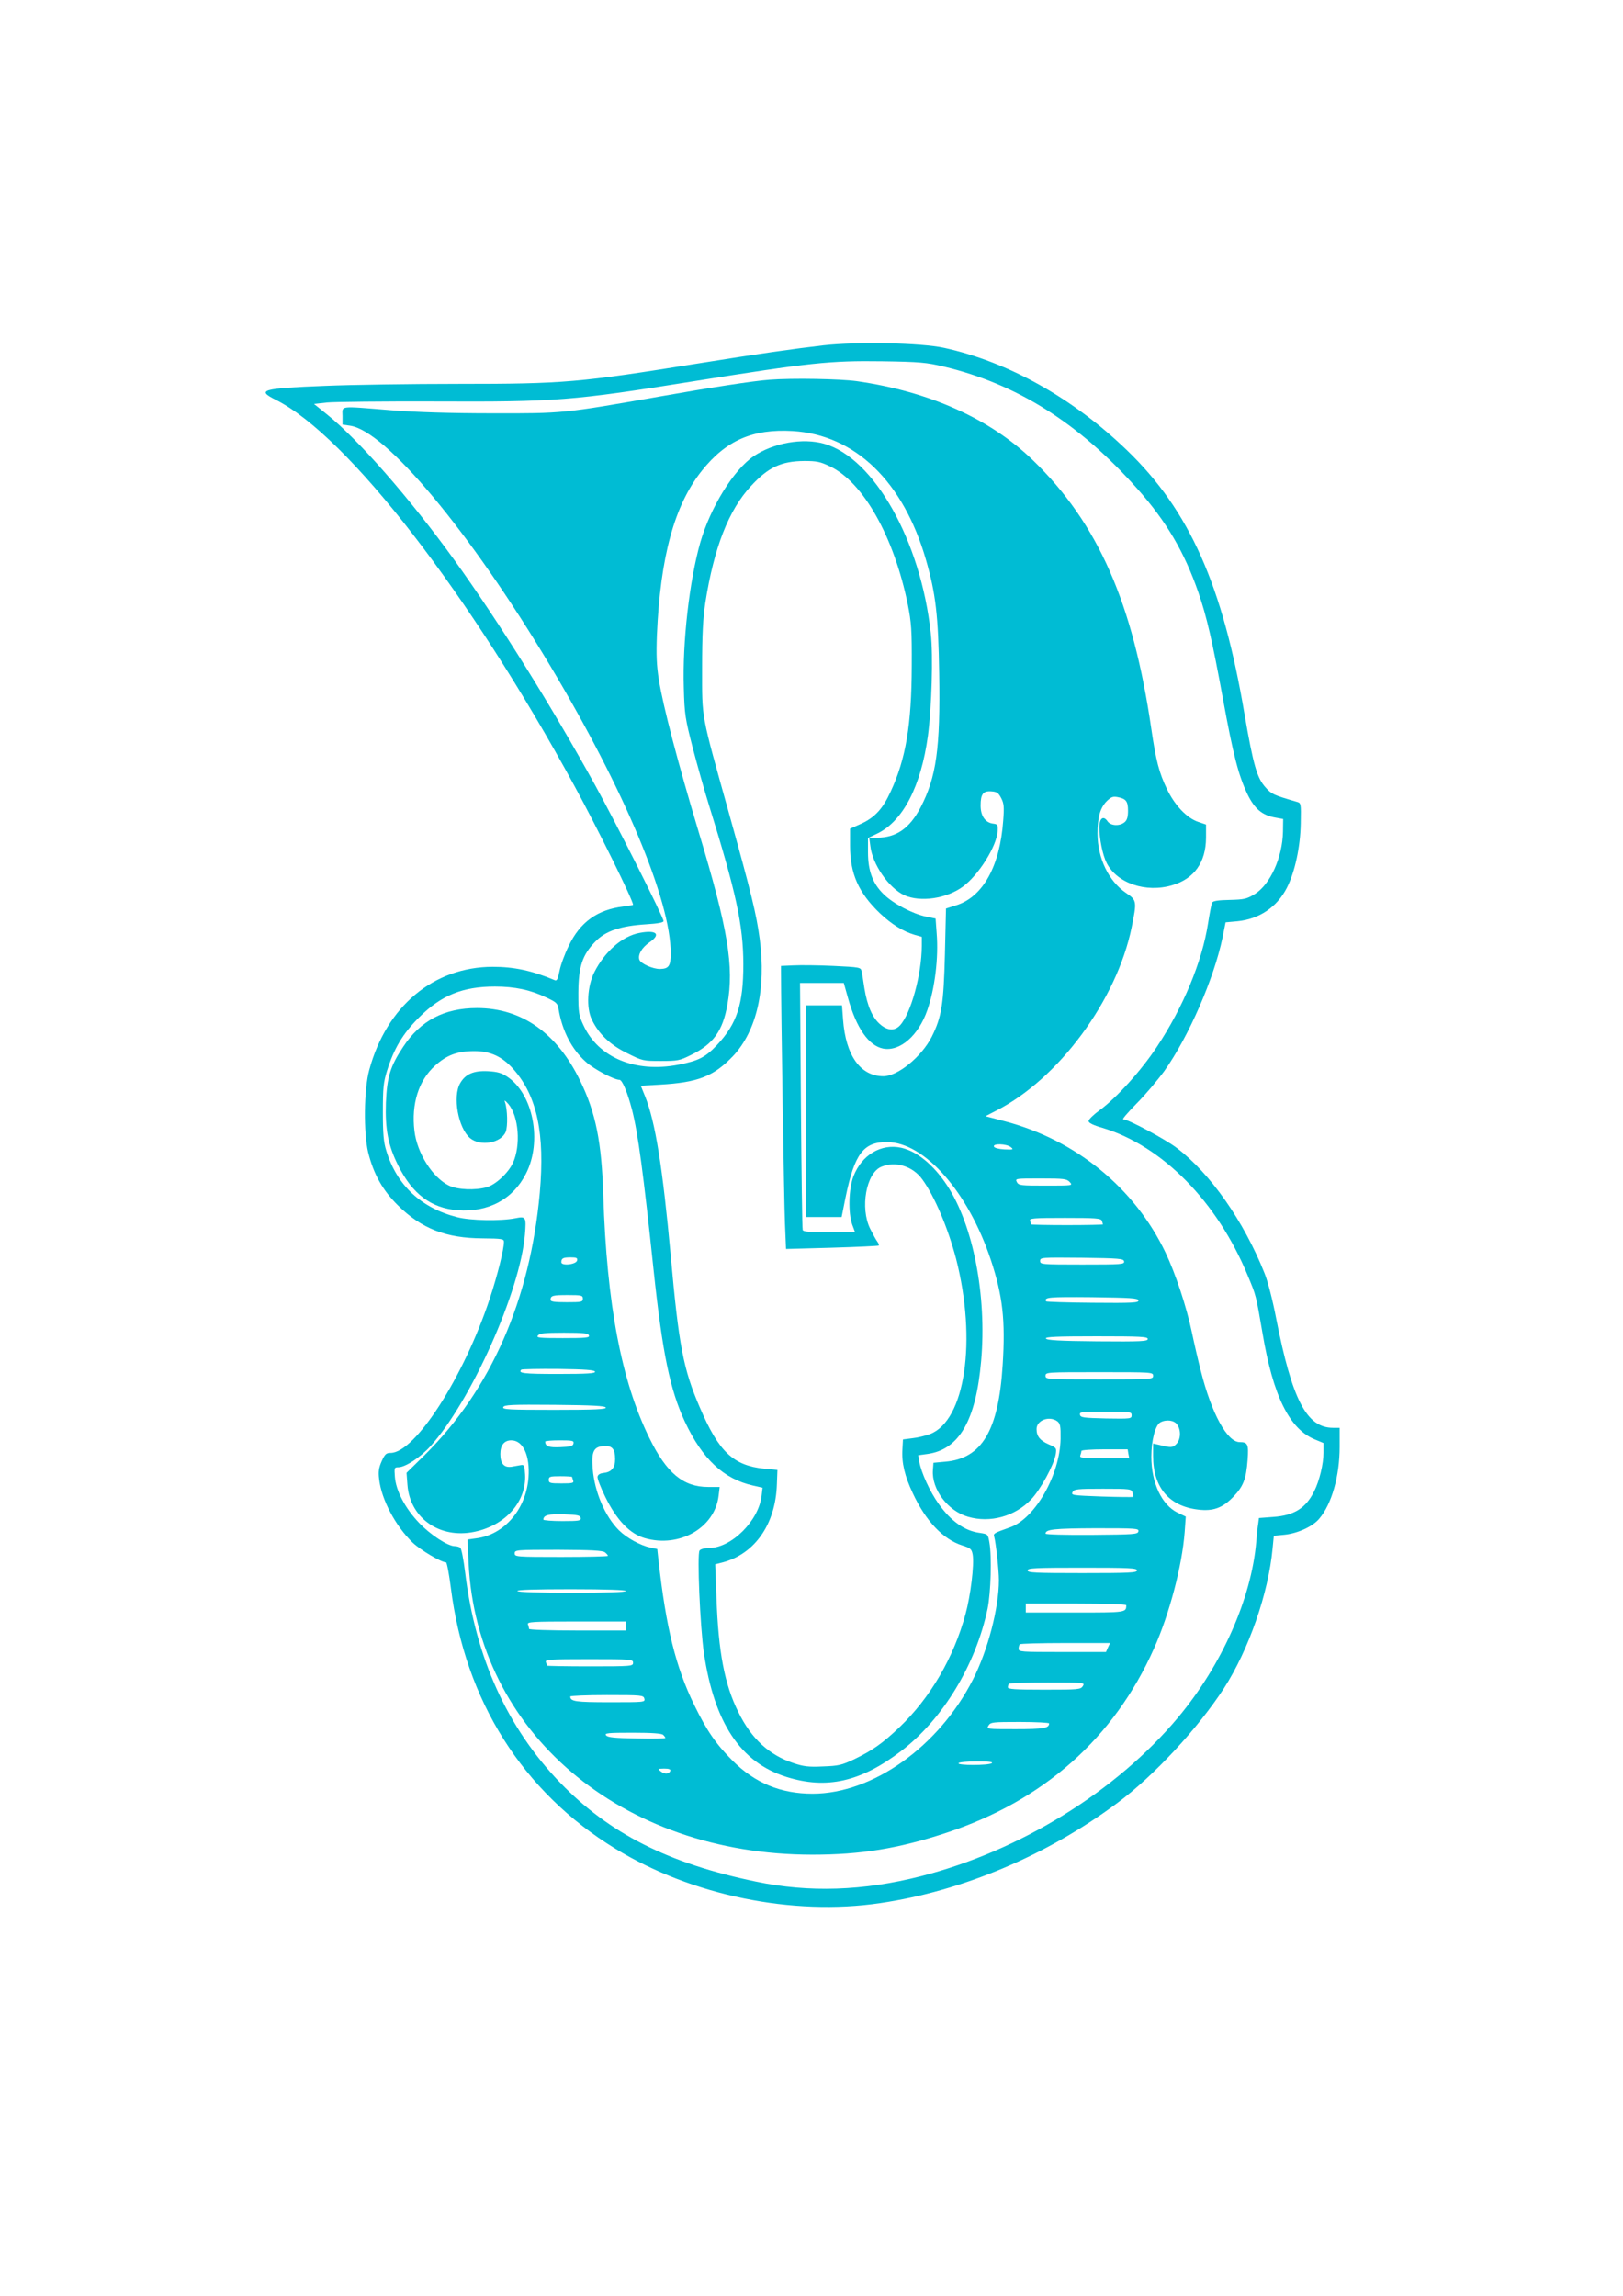
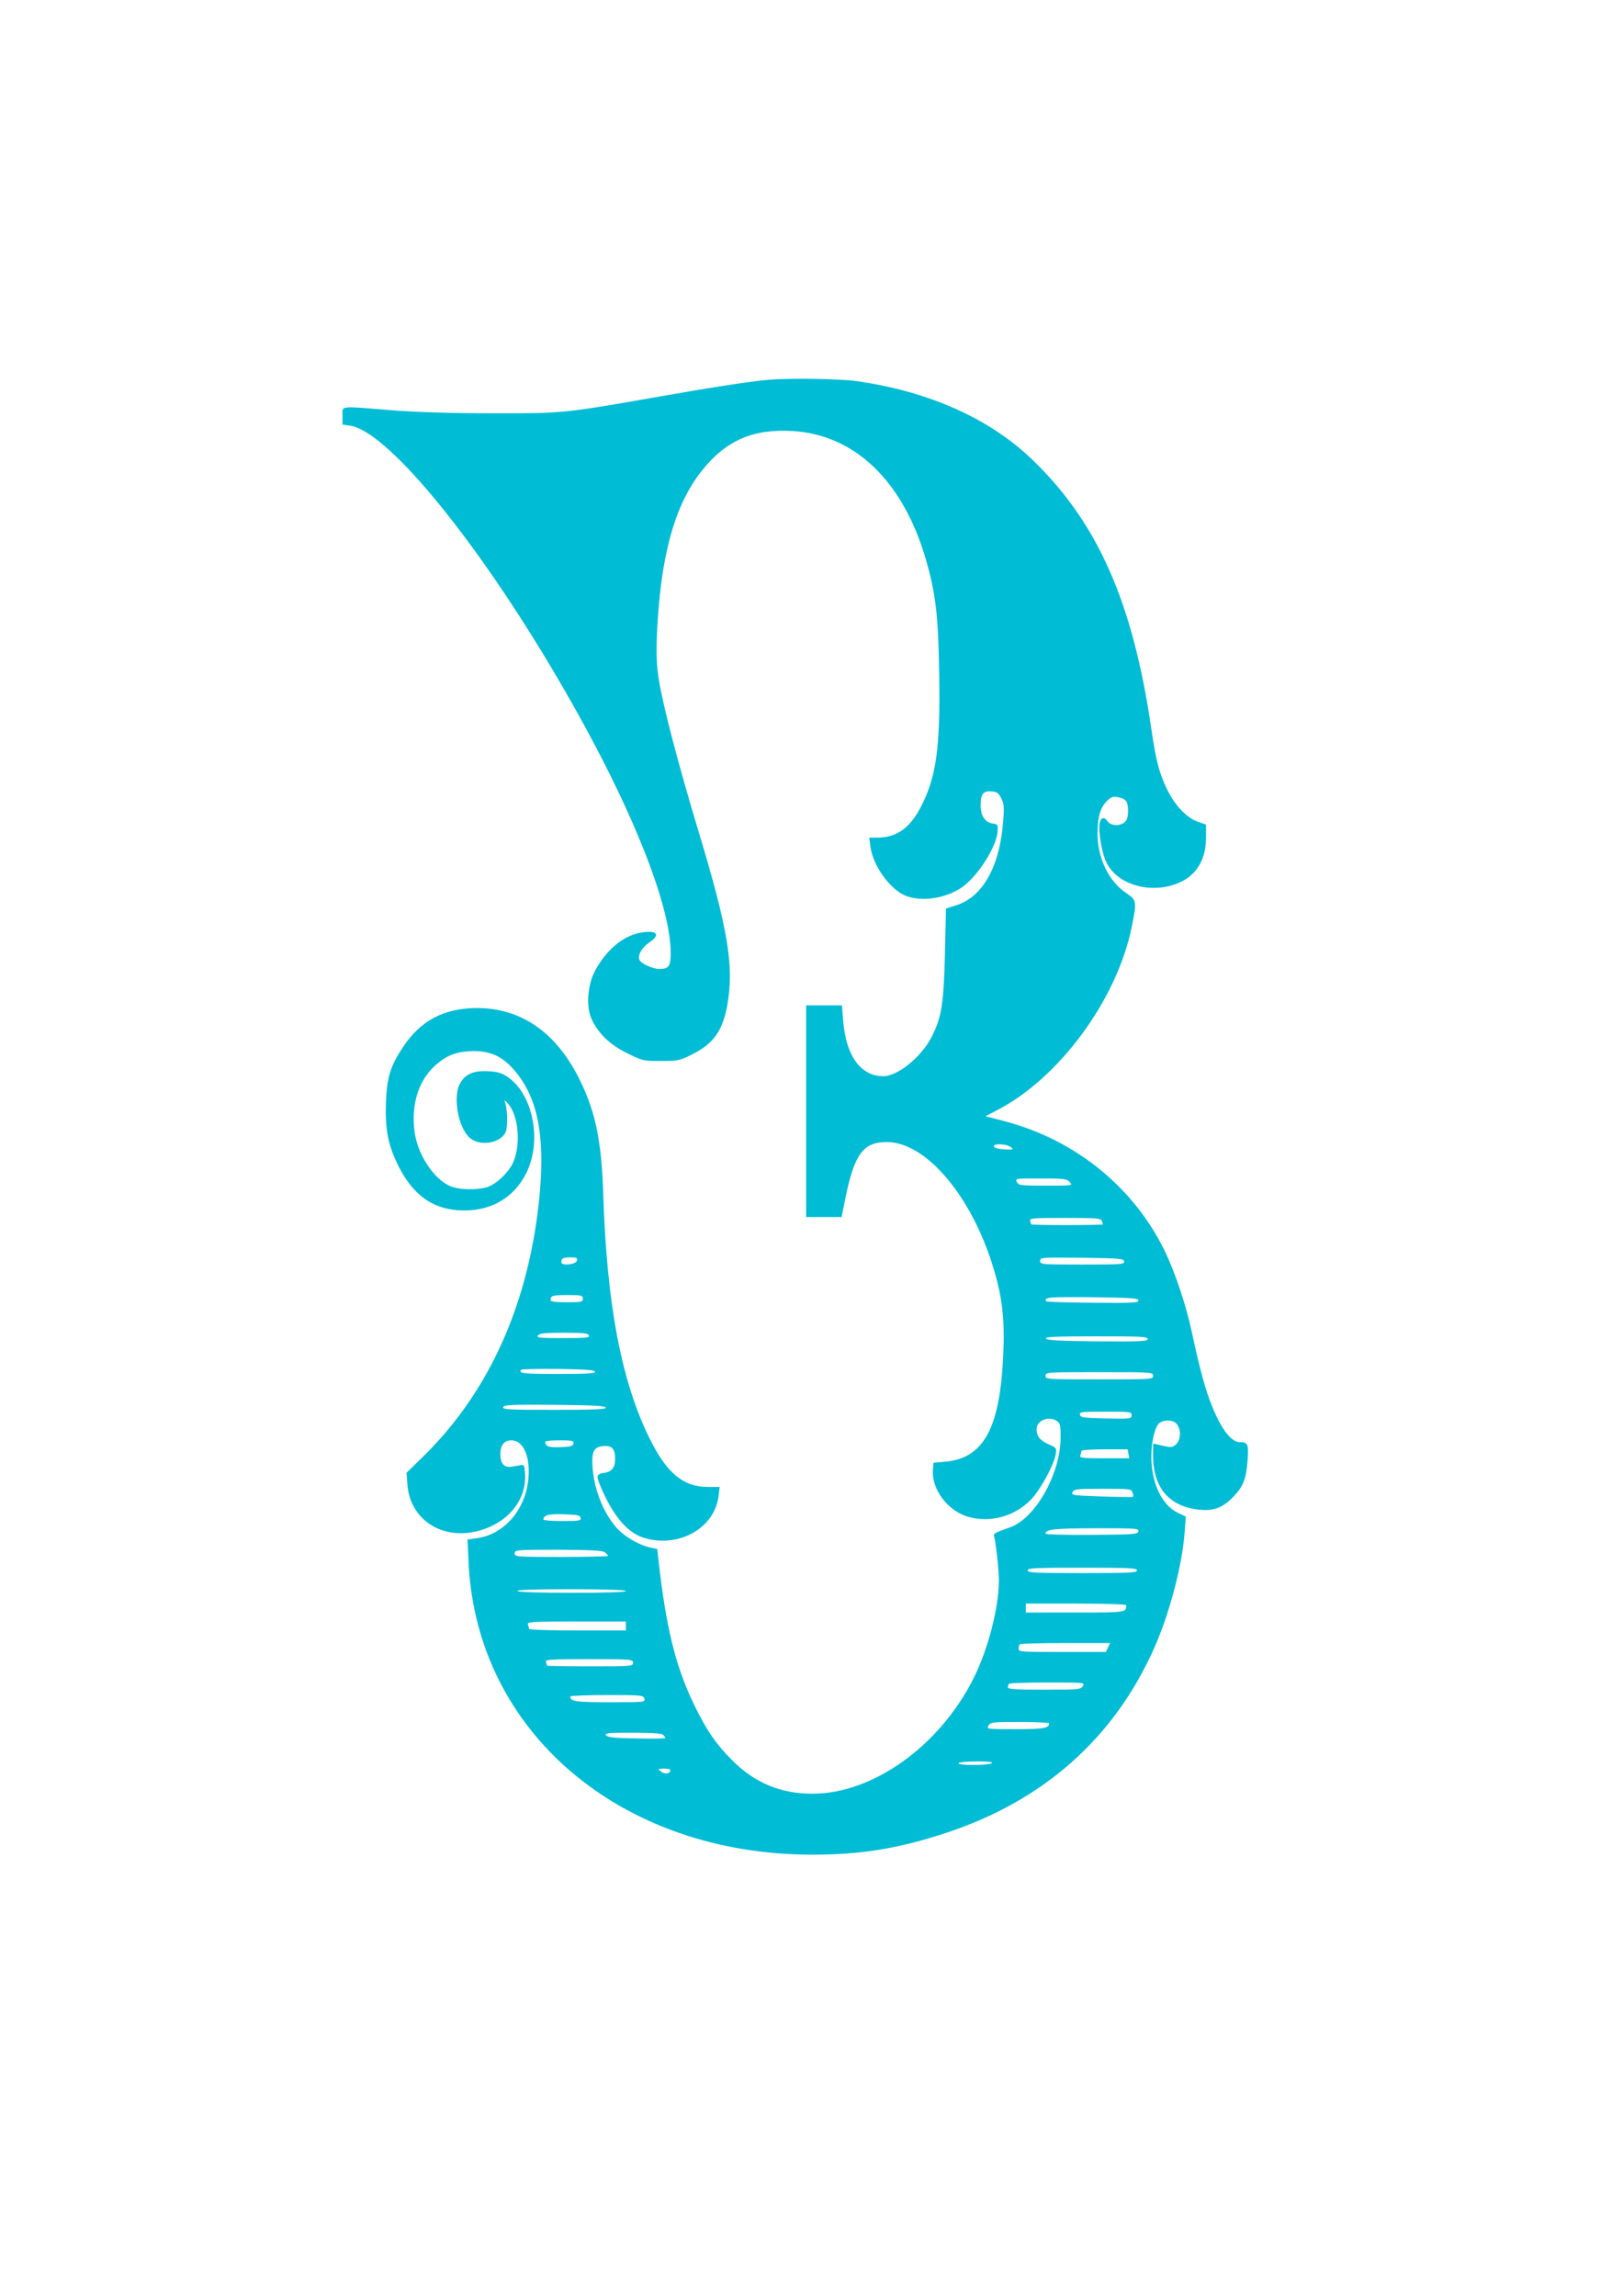
<svg xmlns="http://www.w3.org/2000/svg" version="1.0" width="905pt" height="1280pt" viewBox="0 0 905 1280" preserveAspectRatio="xMidYMid meet">
  <g transform="translate(0,1280) scale(0.1,-0.1)" fill="#00bcd4" stroke="none">
-     <path d="M4592 10875 c-165 -19 -361 -47 -692 -100 -673 -108 -755 -115 -1342 -115 -266 0 -600 -5 -743 -11 -356 -14 -387 -23 -277 -78 403 -203 1083 -1083 1666 -2154 130 -239 326 -636 326 -661 0 -2 -25 -6 -55 -10 -143 -17 -241 -87 -304 -220 -22 -44 -45 -107 -51 -139 -10 -49 -15 -57 -28 -51 -126 53 -226 74 -345 74 -329 -1 -592 -220 -688 -575 -30 -107 -32 -353 -6 -460 31 -123 81 -211 166 -295 132 -130 268 -183 473 -184 106 -1 118 -3 118 -19 0 -43 -35 -183 -79 -317 -146 -440 -417 -860 -553 -860 -25 0 -32 -7 -50 -47 -16 -36 -19 -58 -14 -99 13 -115 92 -262 187 -354 43 -41 159 -110 186 -110 5 0 17 -64 27 -142 79 -629 401 -1139 918 -1455 427 -261 986 -375 1476 -303 459 67 931 267 1322 558 206 153 450 417 595 640 138 214 248 530 271 779 l7 71 61 6 c74 8 156 46 192 89 70 82 114 238 114 401 l0 106 -37 0 c-147 0 -228 156 -317 610 -19 99 -47 209 -65 252 -115 289 -302 556 -489 698 -64 49 -272 160 -299 160 -7 0 27 39 75 88 48 48 117 130 155 182 136 192 276 514 324 743 l17 85 66 6 c122 12 221 79 276 187 45 89 75 229 77 358 2 114 2 114 -23 121 -130 38 -139 42 -173 80 -48 53 -68 123 -117 406 -122 723 -308 1139 -656 1474 -303 292 -663 493 -1020 571 -129 28 -485 35 -672 14z m668 -118 c410 -97 757 -316 1082 -682 162 -182 263 -354 341 -580 46 -134 77 -267 137 -595 57 -311 86 -423 136 -528 40 -82 82 -117 155 -130 l44 -8 -1 -71 c-3 -144 -71 -294 -158 -348 -45 -27 -58 -30 -140 -32 -63 -1 -93 -6 -97 -15 -4 -7 -14 -60 -23 -117 -33 -212 -138 -466 -285 -687 -87 -132 -226 -286 -320 -354 -33 -24 -61 -51 -61 -60 0 -10 25 -23 78 -38 334 -101 639 -411 809 -822 48 -115 46 -108 83 -323 59 -350 150 -534 292 -592 l48 -20 0 -54 c0 -62 -23 -158 -52 -215 -47 -95 -113 -135 -229 -143 l-79 -6 -4 -31 c-3 -17 -8 -62 -11 -101 -27 -317 -192 -688 -436 -980 -345 -413 -884 -745 -1434 -885 -320 -82 -625 -92 -920 -30 -488 101 -817 268 -1091 551 -296 307 -472 697 -530 1170 -9 74 -21 137 -28 141 -6 4 -19 8 -30 8 -39 0 -138 65 -200 131 -77 81 -128 178 -134 255 -4 51 -3 54 19 54 39 0 123 55 179 117 227 252 500 864 527 1179 8 100 6 104 -54 92 -80 -16 -251 -13 -323 6 -202 51 -338 179 -396 371 -15 47 -19 94 -19 215 0 135 3 165 23 230 39 125 88 207 177 296 124 125 245 174 425 174 111 0 199 -19 286 -61 58 -27 64 -33 69 -67 21 -121 73 -222 153 -293 45 -40 156 -99 186 -99 16 0 45 -71 70 -166 34 -132 64 -359 121 -899 49 -459 91 -663 174 -841 98 -209 216 -319 380 -356 l53 -12 -5 -43 c-15 -140 -168 -293 -293 -293 -23 0 -47 -6 -53 -14 -15 -17 3 -426 24 -571 58 -391 204 -610 459 -691 224 -71 416 -28 641 144 232 177 416 480 482 794 18 89 24 290 10 369 -8 46 -8 46 -53 53 -85 11 -161 65 -230 162 -49 68 -97 174 -108 235 l-6 36 51 7 c177 24 271 186 300 519 32 364 -44 758 -191 980 -75 113 -166 188 -254 208 -113 25 -221 -40 -267 -159 -27 -70 -30 -205 -7 -269 l16 -43 -144 0 c-107 0 -146 3 -148 13 -3 6 -7 319 -10 695 l-5 682 122 0 122 0 23 -82 c47 -170 116 -268 197 -284 94 -17 197 73 246 215 42 120 63 292 52 427 l-6 83 -54 11 c-76 16 -185 74 -237 126 -60 59 -86 130 -86 233 l0 79 54 26 c141 69 242 263 280 543 21 156 30 448 16 573 -55 514 -316 977 -594 1056 -120 34 -283 5 -393 -69 -112 -76 -241 -284 -298 -481 -61 -215 -100 -555 -92 -811 4 -149 8 -172 50 -335 25 -96 66 -241 91 -321 151 -486 190 -665 191 -884 0 -222 -35 -331 -146 -450 -66 -70 -104 -89 -217 -111 -240 -46 -445 40 -528 219 -27 57 -29 71 -29 182 1 147 22 211 94 285 57 60 141 88 284 97 66 4 97 10 97 18 0 21 -260 537 -380 755 -249 451 -536 910 -788 1260 -247 342 -533 669 -709 810 l-72 58 72 8 c40 4 313 7 607 6 667 -3 762 4 1440 113 646 103 756 115 1050 111 209 -3 247 -7 340 -29z m-632 -557 c186 -88 357 -393 434 -770 20 -102 23 -142 22 -345 -1 -325 -33 -517 -118 -699 -44 -96 -88 -143 -163 -178 l-63 -28 0 -95 c0 -156 47 -262 167 -377 65 -61 128 -100 191 -119 l42 -12 0 -51 c-1 -160 -61 -378 -122 -443 -30 -32 -70 -29 -111 7 -43 37 -71 103 -87 200 -6 41 -13 85 -16 96 -4 21 -11 22 -156 29 -84 4 -184 5 -223 3 l-70 -3 0 -30 c0 -199 17 -1295 22 -1404 l6 -144 256 7 c141 4 258 10 261 12 2 3 -1 13 -8 22 -7 9 -25 42 -40 72 -57 116 -22 310 62 345 79 33 175 4 228 -69 69 -94 144 -272 189 -443 117 -456 51 -903 -145 -978 -24 -9 -68 -20 -97 -23 l-54 -7 -3 -55 c-5 -75 13 -150 58 -245 72 -155 169 -257 276 -291 47 -15 52 -20 58 -52 9 -56 -12 -228 -40 -330 -66 -244 -197 -468 -370 -633 -96 -91 -150 -128 -251 -177 -70 -33 -88 -37 -174 -40 -80 -4 -109 0 -163 18 -137 45 -236 136 -309 285 -77 155 -111 333 -122 637 l-7 187 43 11 c179 48 294 214 301 435 l3 80 -74 7 c-173 18 -253 94 -359 342 -92 213 -117 345 -162 846 -45 492 -86 747 -143 888 l-24 59 106 6 c213 12 300 46 409 160 132 141 185 374 148 654 -18 135 -46 251 -172 702 -157 563 -149 517 -149 806 0 189 5 278 18 365 48 306 130 517 255 651 96 104 168 138 297 139 69 0 89 -4 143 -30z" />
-     <path d="M4290 10683 c-86 -6 -326 -43 -609 -93 -540 -95 -542 -95 -936 -94 -229 0 -424 6 -564 17 -298 24 -271 27 -271 -32 l0 -48 41 -6 c199 -27 670 -591 1116 -1337 414 -692 673 -1310 673 -1605 0 -70 -11 -86 -59 -87 -40 -1 -109 30 -116 52 -9 28 14 67 56 96 67 46 40 71 -55 53 -96 -18 -193 -103 -252 -219 -39 -78 -46 -199 -14 -264 38 -80 103 -142 198 -188 84 -42 88 -43 186 -43 95 0 106 2 170 34 123 60 176 133 202 280 38 214 4 420 -161 966 -114 379 -198 699 -221 845 -13 80 -15 139 -11 250 19 435 97 723 250 915 135 170 285 235 507 222 348 -21 617 -281 743 -717 55 -190 69 -312 74 -635 7 -418 -16 -578 -104 -747 -61 -116 -135 -168 -242 -168 l-44 0 6 -45 c11 -103 103 -236 190 -276 90 -40 235 -19 326 48 88 64 189 226 194 309 2 35 0 39 -24 42 -45 5 -71 43 -71 101 0 64 14 83 61 79 30 -2 39 -9 54 -38 15 -29 17 -49 11 -125 -18 -254 -113 -425 -262 -472 l-57 -18 -6 -255 c-7 -277 -18 -350 -74 -461 -57 -111 -189 -219 -269 -219 -128 0 -210 115 -225 315 l-6 80 -100 0 -100 0 0 -590 0 -590 99 0 99 0 22 110 c50 243 100 309 232 308 209 -2 452 -278 578 -657 66 -199 82 -336 66 -586 -23 -366 -116 -522 -321 -539 l-65 -6 -3 -41 c-8 -106 83 -228 196 -260 123 -36 261 2 351 96 53 55 128 193 138 253 5 34 4 36 -40 55 -48 21 -67 45 -67 85 0 49 71 76 116 43 16 -13 19 -26 18 -98 -4 -201 -142 -444 -282 -493 -90 -32 -94 -34 -88 -53 9 -31 26 -185 26 -242 0 -155 -62 -392 -145 -554 -190 -373 -559 -636 -894 -636 -177 0 -321 59 -447 185 -91 91 -143 166 -213 310 -103 211 -157 430 -199 805 l-7 64 -38 8 c-56 12 -133 54 -176 97 -78 78 -135 213 -146 341 -8 97 5 124 60 128 48 4 65 -15 65 -73 0 -48 -20 -72 -65 -77 -19 -2 -31 -9 -33 -21 -2 -10 18 -61 44 -114 64 -129 136 -204 219 -228 193 -56 391 57 412 236 l6 49 -64 0 c-139 0 -232 77 -328 273 -156 317 -237 743 -257 1352 -9 298 -42 462 -129 640 -129 266 -326 405 -575 405 -183 0 -316 -70 -413 -218 -71 -107 -89 -167 -95 -309 -5 -149 12 -239 69 -352 79 -158 184 -237 331 -248 170 -13 309 61 381 204 92 180 40 444 -104 540 -33 22 -56 28 -108 31 -80 4 -126 -16 -155 -67 -43 -74 -11 -250 55 -306 58 -48 173 -28 199 35 12 30 10 125 -4 165 -6 14 0 11 18 -9 59 -69 71 -232 26 -330 -27 -57 -97 -121 -146 -135 -65 -18 -162 -14 -210 9 -92 45 -178 180 -193 305 -18 150 23 281 115 364 65 59 124 81 219 81 91 0 157 -31 220 -103 130 -149 174 -357 145 -687 -54 -598 -273 -1097 -643 -1463 l-100 -98 5 -67 c14 -186 180 -302 373 -262 174 36 291 168 283 319 -3 50 -5 56 -23 53 -11 -2 -34 -6 -51 -9 -43 -7 -64 17 -64 71 0 49 22 76 61 76 66 0 105 -85 96 -207 -13 -177 -135 -319 -290 -339 l-50 -7 6 -131 c46 -944 850 -1626 1917 -1626 270 0 480 34 744 121 544 179 938 528 1161 1029 86 192 157 462 171 650 l6 85 -46 22 c-88 43 -146 166 -146 312 0 90 22 176 50 191 33 18 78 12 94 -12 23 -32 20 -84 -5 -109 -21 -21 -29 -21 -101 -3 l-28 6 0 -69 c0 -175 88 -280 251 -299 84 -10 135 9 194 69 58 60 74 100 82 210 6 85 1 97 -44 97 -70 0 -157 159 -217 397 -14 54 -37 153 -51 220 -30 141 -90 322 -146 440 -172 360 -500 628 -897 732 l-107 28 60 31 c348 177 672 616 755 1021 30 147 29 152 -30 192 -98 66 -160 195 -160 332 0 92 15 143 51 180 25 24 35 28 61 23 47 -9 58 -23 58 -76 0 -33 -5 -52 -18 -63 -27 -24 -78 -22 -96 4 -23 34 -46 18 -46 -34 0 -63 19 -156 41 -198 57 -113 219 -168 366 -124 122 36 187 127 188 264 l0 74 -44 15 c-63 21 -131 93 -174 183 -44 92 -61 158 -87 335 -102 702 -297 1146 -659 1497 -239 232 -578 384 -983 442 -94 13 -360 18 -488 8z m1346 -4278 c17 -14 15 -15 -35 -13 -33 2 -56 8 -59 16 -6 18 69 16 94 -3z m329 -195 c18 -20 17 -20 -133 -20 -141 0 -152 1 -162 20 -10 20 -8 20 133 20 131 0 145 -2 162 -20z m179 -216 c3 -9 6 -18 6 -20 0 -2 -90 -4 -200 -4 -110 0 -200 2 -200 4 0 2 -3 11 -6 20 -5 14 16 16 194 16 173 0 201 -2 206 -16z m-2926 -221 c-4 -23 -88 -32 -88 -10 0 22 10 27 52 27 32 0 39 -3 36 -17z m3050 -5 c3 -17 -13 -18 -232 -18 -230 0 -236 1 -236 20 0 20 5 20 232 18 212 -3 233 -5 236 -20z m-3018 -208 c0 -19 -7 -20 -90 -20 -68 0 -90 3 -90 13 0 24 12 27 97 27 76 0 83 -2 83 -20z m3098 -10 c2 -13 -31 -15 -255 -13 -142 1 -259 5 -260 8 -11 23 13 25 254 23 220 -3 258 -5 261 -18z m-3064 -195 c5 -13 -16 -15 -146 -15 -133 0 -149 2 -138 15 10 12 39 15 145 15 109 0 134 -3 139 -15z m3116 -20 c0 -13 -36 -15 -282 -13 -214 2 -282 6 -286 16 -3 9 58 12 282 12 249 0 286 -2 286 -15z m-3082 -182 c3 -10 -43 -13 -207 -13 -193 0 -224 4 -204 24 4 3 97 5 207 4 149 -2 200 -6 204 -15z m3112 -23 c0 -20 -7 -20 -300 -20 -293 0 -300 0 -300 20 0 20 7 20 300 20 293 0 300 0 300 -20z m-3052 -177 c3 -10 -59 -13 -287 -13 -255 0 -290 2 -285 15 5 13 44 15 287 13 213 -2 281 -6 285 -15z m2932 -43 c0 -20 -5 -20 -142 -18 -127 3 -143 5 -146 21 -3 16 9 17 142 17 140 0 146 -1 146 -20z m-3112 -157 c-3 -15 -16 -19 -72 -21 -66 -3 -85 4 -86 31 0 4 36 7 81 7 71 0 80 -2 77 -17z m3094 -58 l5 -25 -139 0 c-124 0 -139 2 -134 16 3 9 6 20 6 25 0 5 57 9 129 9 l129 0 4 -25z m-3102 -129 c0 -2 3 -11 6 -20 5 -14 -4 -16 -65 -16 -64 0 -71 2 -71 20 0 18 7 20 65 20 36 0 65 -2 65 -4z m3125 -87 c4 -11 5 -22 3 -24 -2 -2 -81 -1 -175 2 -163 6 -172 7 -162 25 9 16 24 18 169 18 152 0 159 -1 165 -21z m-3077 -141 c3 -16 -7 -18 -102 -18 -58 0 -106 4 -106 8 0 25 29 33 115 30 76 -3 90 -6 93 -20z m3110 -75 c-3 -17 -24 -18 -261 -20 -148 -1 -257 2 -257 7 0 24 48 29 278 30 227 0 243 -1 240 -17z m-2975 -117 c9 -7 17 -16 17 -20 0 -3 -117 -6 -260 -6 -253 0 -260 1 -260 20 0 19 7 20 243 20 185 -1 246 -4 260 -14z m2967 -101 c0 -13 -41 -15 -305 -15 -264 0 -305 2 -305 15 0 13 41 15 305 15 264 0 305 -2 305 -15z m-2850 -115 c0 -6 -106 -10 -299 -10 -189 0 -302 4 -306 10 -4 7 98 10 299 10 197 0 306 -4 306 -10z m2790 -79 c0 -41 0 -41 -286 -41 l-274 0 0 25 0 25 280 0 c163 0 280 -4 280 -9z m-2790 -116 l0 -25 -270 0 c-157 0 -270 4 -270 9 0 5 -3 16 -6 25 -6 14 22 16 270 16 l276 0 0 -25z m2688 -120 l-11 -25 -244 0 c-229 0 -243 1 -243 18 0 10 3 22 7 25 3 4 118 7 254 7 l249 0 -12 -25z m-2648 -85 c0 -19 -7 -20 -240 -20 -132 0 -240 2 -240 4 0 2 -3 11 -6 20 -6 14 20 16 240 16 239 0 246 -1 246 -20z m2508 -130 c-12 -19 -24 -20 -215 -20 -163 0 -203 3 -203 13 0 8 3 17 7 20 3 4 100 7 215 7 206 0 208 0 196 -20z m-2445 -70 c5 -20 0 -20 -192 -20 -191 0 -221 4 -221 32 0 4 92 8 204 8 195 0 204 -1 209 -20z m2257 -138 c0 -27 -30 -32 -187 -32 -161 0 -163 0 -151 20 12 19 24 20 175 20 90 0 163 -4 163 -8z m-2152 -64 c7 -7 12 -14 12 -17 0 -4 -72 -5 -159 -3 -124 2 -162 6 -171 17 -11 13 9 15 147 15 110 0 163 -4 171 -12z m1832 -158 c-20 -13 -193 -13 -185 0 3 6 49 10 103 10 66 0 92 -3 82 -10z m-1792 -42 c-7 -19 -31 -21 -53 -4 -19 15 -18 15 18 16 27 0 37 -4 35 -12z" />
+     <path d="M4290 10683 c-86 -6 -326 -43 -609 -93 -540 -95 -542 -95 -936 -94 -229 0 -424 6 -564 17 -298 24 -271 27 -271 -32 l0 -48 41 -6 c199 -27 670 -591 1116 -1337 414 -692 673 -1310 673 -1605 0 -70 -11 -86 -59 -87 -40 -1 -109 30 -116 52 -9 28 14 67 56 96 67 46 40 71 -55 53 -96 -18 -193 -103 -252 -219 -39 -78 -46 -199 -14 -264 38 -80 103 -142 198 -188 84 -42 88 -43 186 -43 95 0 106 2 170 34 123 60 176 133 202 280 38 214 4 420 -161 966 -114 379 -198 699 -221 845 -13 80 -15 139 -11 250 19 435 97 723 250 915 135 170 285 235 507 222 348 -21 617 -281 743 -717 55 -190 69 -312 74 -635 7 -418 -16 -578 -104 -747 -61 -116 -135 -168 -242 -168 l-44 0 6 -45 c11 -103 103 -236 190 -276 90 -40 235 -19 326 48 88 64 189 226 194 309 2 35 0 39 -24 42 -45 5 -71 43 -71 101 0 64 14 83 61 79 30 -2 39 -9 54 -38 15 -29 17 -49 11 -125 -18 -254 -113 -425 -262 -472 l-57 -18 -6 -255 c-7 -277 -18 -350 -74 -461 -57 -111 -189 -219 -269 -219 -128 0 -210 115 -225 315 l-6 80 -100 0 -100 0 0 -590 0 -590 99 0 99 0 22 110 c50 243 100 309 232 308 209 -2 452 -278 578 -657 66 -199 82 -336 66 -586 -23 -366 -116 -522 -321 -539 l-65 -6 -3 -41 c-8 -106 83 -228 196 -260 123 -36 261 2 351 96 53 55 128 193 138 253 5 34 4 36 -40 55 -48 21 -67 45 -67 85 0 49 71 76 116 43 16 -13 19 -26 18 -98 -4 -201 -142 -444 -282 -493 -90 -32 -94 -34 -88 -53 9 -31 26 -185 26 -242 0 -155 -62 -392 -145 -554 -190 -373 -559 -636 -894 -636 -177 0 -321 59 -447 185 -91 91 -143 166 -213 310 -103 211 -157 430 -199 805 l-7 64 -38 8 c-56 12 -133 54 -176 97 -78 78 -135 213 -146 341 -8 97 5 124 60 128 48 4 65 -15 65 -73 0 -48 -20 -72 -65 -77 -19 -2 -31 -9 -33 -21 -2 -10 18 -61 44 -114 64 -129 136 -204 219 -228 193 -56 391 57 412 236 l6 49 -64 0 c-139 0 -232 77 -328 273 -156 317 -237 743 -257 1352 -9 298 -42 462 -129 640 -129 266 -326 405 -575 405 -183 0 -316 -70 -413 -218 -71 -107 -89 -167 -95 -309 -5 -149 12 -239 69 -352 79 -158 184 -237 331 -248 170 -13 309 61 381 204 92 180 40 444 -104 540 -33 22 -56 28 -108 31 -80 4 -126 -16 -155 -67 -43 -74 -11 -250 55 -306 58 -48 173 -28 199 35 12 30 10 125 -4 165 -6 14 0 11 18 -9 59 -69 71 -232 26 -330 -27 -57 -97 -121 -146 -135 -65 -18 -162 -14 -210 9 -92 45 -178 180 -193 305 -18 150 23 281 115 364 65 59 124 81 219 81 91 0 157 -31 220 -103 130 -149 174 -357 145 -687 -54 -598 -273 -1097 -643 -1463 l-100 -98 5 -67 c14 -186 180 -302 373 -262 174 36 291 168 283 319 -3 50 -5 56 -23 53 -11 -2 -34 -6 -51 -9 -43 -7 -64 17 -64 71 0 49 22 76 61 76 66 0 105 -85 96 -207 -13 -177 -135 -319 -290 -339 l-50 -7 6 -131 c46 -944 850 -1626 1917 -1626 270 0 480 34 744 121 544 179 938 528 1161 1029 86 192 157 462 171 650 l6 85 -46 22 c-88 43 -146 166 -146 312 0 90 22 176 50 191 33 18 78 12 94 -12 23 -32 20 -84 -5 -109 -21 -21 -29 -21 -101 -3 l-28 6 0 -69 c0 -175 88 -280 251 -299 84 -10 135 9 194 69 58 60 74 100 82 210 6 85 1 97 -44 97 -70 0 -157 159 -217 397 -14 54 -37 153 -51 220 -30 141 -90 322 -146 440 -172 360 -500 628 -897 732 l-107 28 60 31 c348 177 672 616 755 1021 30 147 29 152 -30 192 -98 66 -160 195 -160 332 0 92 15 143 51 180 25 24 35 28 61 23 47 -9 58 -23 58 -76 0 -33 -5 -52 -18 -63 -27 -24 -78 -22 -96 4 -23 34 -46 18 -46 -34 0 -63 19 -156 41 -198 57 -113 219 -168 366 -124 122 36 187 127 188 264 l0 74 -44 15 c-63 21 -131 93 -174 183 -44 92 -61 158 -87 335 -102 702 -297 1146 -659 1497 -239 232 -578 384 -983 442 -94 13 -360 18 -488 8z m1346 -4278 c17 -14 15 -15 -35 -13 -33 2 -56 8 -59 16 -6 18 69 16 94 -3z m329 -195 c18 -20 17 -20 -133 -20 -141 0 -152 1 -162 20 -10 20 -8 20 133 20 131 0 145 -2 162 -20z m179 -216 c3 -9 6 -18 6 -20 0 -2 -90 -4 -200 -4 -110 0 -200 2 -200 4 0 2 -3 11 -6 20 -5 14 16 16 194 16 173 0 201 -2 206 -16z m-2926 -221 c-4 -23 -88 -32 -88 -10 0 22 10 27 52 27 32 0 39 -3 36 -17z m3050 -5 c3 -17 -13 -18 -232 -18 -230 0 -236 1 -236 20 0 20 5 20 232 18 212 -3 233 -5 236 -20z m-3018 -208 c0 -19 -7 -20 -90 -20 -68 0 -90 3 -90 13 0 24 12 27 97 27 76 0 83 -2 83 -20z m3098 -10 c2 -13 -31 -15 -255 -13 -142 1 -259 5 -260 8 -11 23 13 25 254 23 220 -3 258 -5 261 -18z m-3064 -195 c5 -13 -16 -15 -146 -15 -133 0 -149 2 -138 15 10 12 39 15 145 15 109 0 134 -3 139 -15z m3116 -20 c0 -13 -36 -15 -282 -13 -214 2 -282 6 -286 16 -3 9 58 12 282 12 249 0 286 -2 286 -15z m-3082 -182 c3 -10 -43 -13 -207 -13 -193 0 -224 4 -204 24 4 3 97 5 207 4 149 -2 200 -6 204 -15z m3112 -23 c0 -20 -7 -20 -300 -20 -293 0 -300 0 -300 20 0 20 7 20 300 20 293 0 300 0 300 -20z m-3052 -177 c3 -10 -59 -13 -287 -13 -255 0 -290 2 -285 15 5 13 44 15 287 13 213 -2 281 -6 285 -15z m2932 -43 c0 -20 -5 -20 -142 -18 -127 3 -143 5 -146 21 -3 16 9 17 142 17 140 0 146 -1 146 -20z m-3112 -157 c-3 -15 -16 -19 -72 -21 -66 -3 -85 4 -86 31 0 4 36 7 81 7 71 0 80 -2 77 -17z m3094 -58 l5 -25 -139 0 c-124 0 -139 2 -134 16 3 9 6 20 6 25 0 5 57 9 129 9 l129 0 4 -25z m-3102 -129 z m3125 -87 c4 -11 5 -22 3 -24 -2 -2 -81 -1 -175 2 -163 6 -172 7 -162 25 9 16 24 18 169 18 152 0 159 -1 165 -21z m-3077 -141 c3 -16 -7 -18 -102 -18 -58 0 -106 4 -106 8 0 25 29 33 115 30 76 -3 90 -6 93 -20z m3110 -75 c-3 -17 -24 -18 -261 -20 -148 -1 -257 2 -257 7 0 24 48 29 278 30 227 0 243 -1 240 -17z m-2975 -117 c9 -7 17 -16 17 -20 0 -3 -117 -6 -260 -6 -253 0 -260 1 -260 20 0 19 7 20 243 20 185 -1 246 -4 260 -14z m2967 -101 c0 -13 -41 -15 -305 -15 -264 0 -305 2 -305 15 0 13 41 15 305 15 264 0 305 -2 305 -15z m-2850 -115 c0 -6 -106 -10 -299 -10 -189 0 -302 4 -306 10 -4 7 98 10 299 10 197 0 306 -4 306 -10z m2790 -79 c0 -41 0 -41 -286 -41 l-274 0 0 25 0 25 280 0 c163 0 280 -4 280 -9z m-2790 -116 l0 -25 -270 0 c-157 0 -270 4 -270 9 0 5 -3 16 -6 25 -6 14 22 16 270 16 l276 0 0 -25z m2688 -120 l-11 -25 -244 0 c-229 0 -243 1 -243 18 0 10 3 22 7 25 3 4 118 7 254 7 l249 0 -12 -25z m-2648 -85 c0 -19 -7 -20 -240 -20 -132 0 -240 2 -240 4 0 2 -3 11 -6 20 -6 14 20 16 240 16 239 0 246 -1 246 -20z m2508 -130 c-12 -19 -24 -20 -215 -20 -163 0 -203 3 -203 13 0 8 3 17 7 20 3 4 100 7 215 7 206 0 208 0 196 -20z m-2445 -70 c5 -20 0 -20 -192 -20 -191 0 -221 4 -221 32 0 4 92 8 204 8 195 0 204 -1 209 -20z m2257 -138 c0 -27 -30 -32 -187 -32 -161 0 -163 0 -151 20 12 19 24 20 175 20 90 0 163 -4 163 -8z m-2152 -64 c7 -7 12 -14 12 -17 0 -4 -72 -5 -159 -3 -124 2 -162 6 -171 17 -11 13 9 15 147 15 110 0 163 -4 171 -12z m1832 -158 c-20 -13 -193 -13 -185 0 3 6 49 10 103 10 66 0 92 -3 82 -10z m-1792 -42 c-7 -19 -31 -21 -53 -4 -19 15 -18 15 18 16 27 0 37 -4 35 -12z" />
  </g>
</svg>